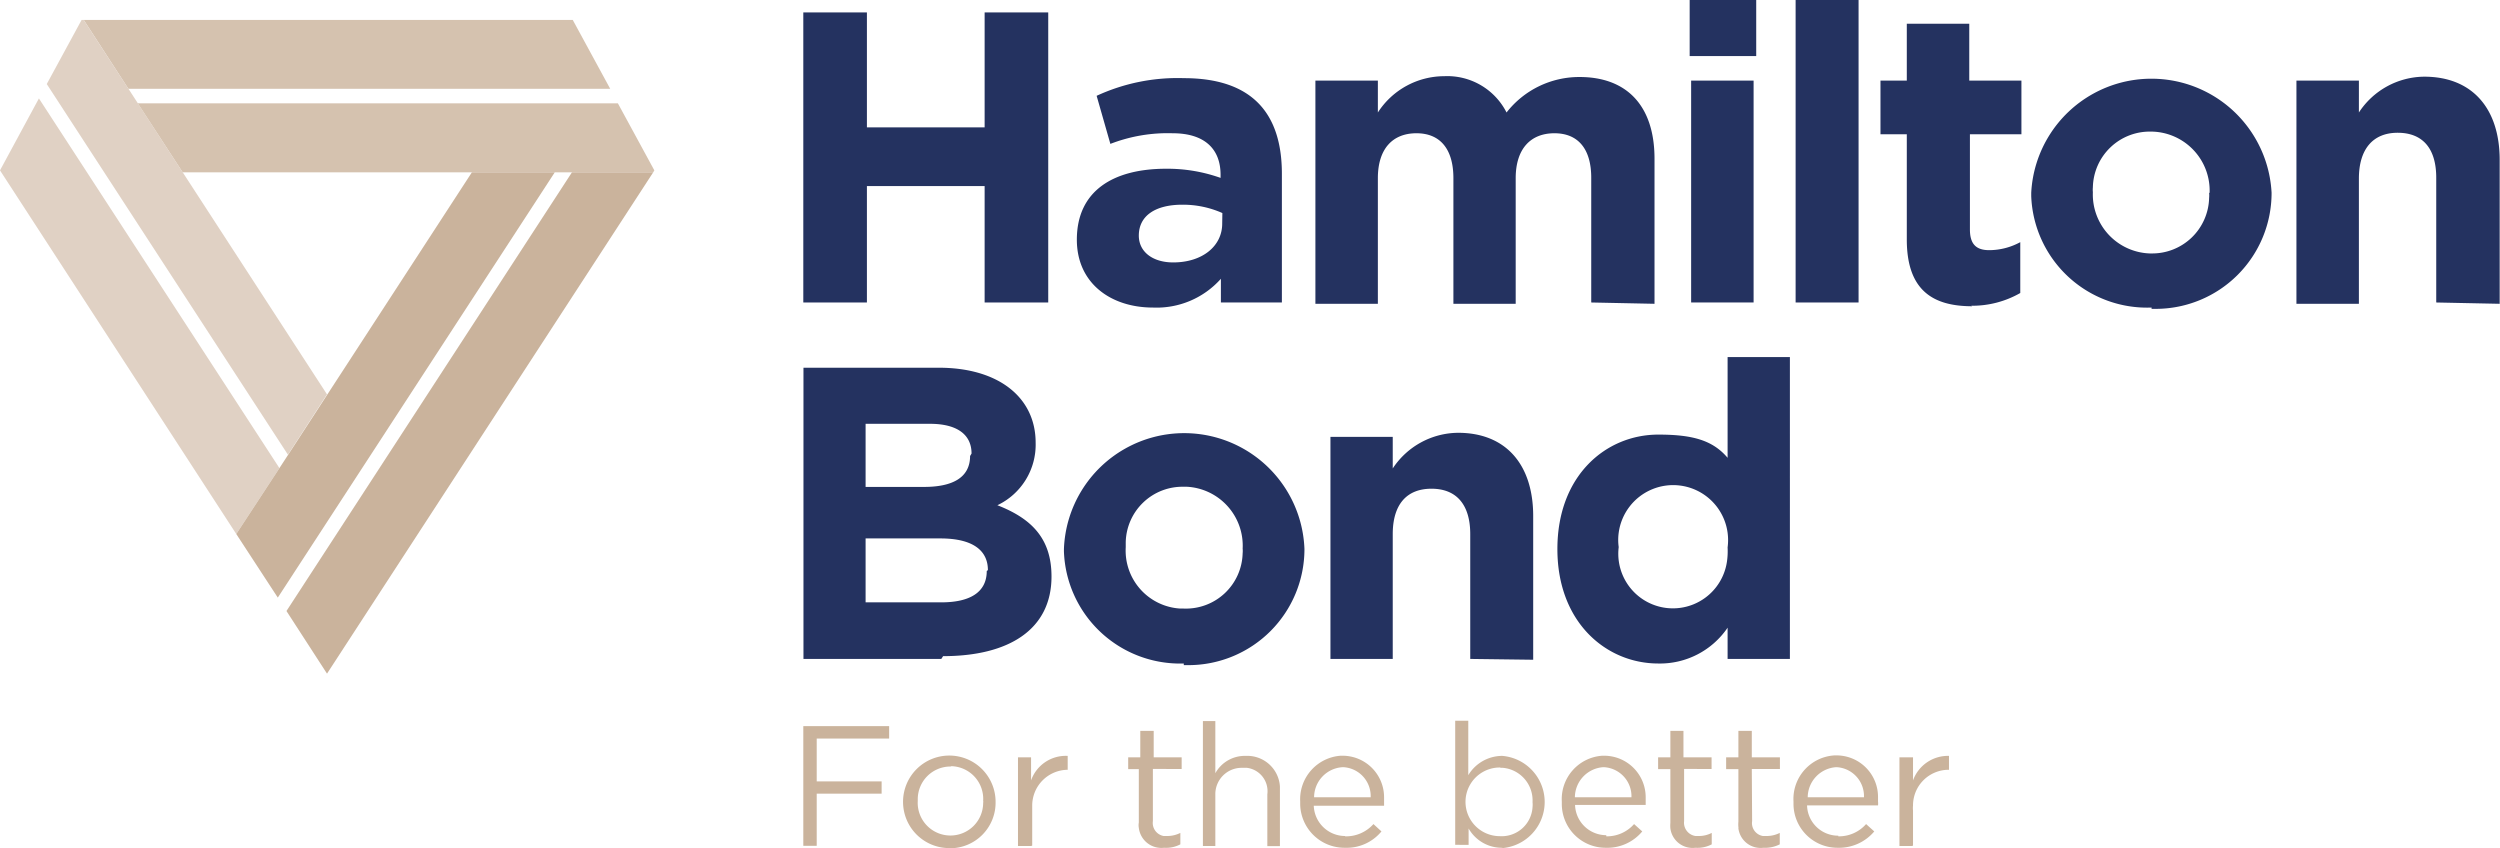
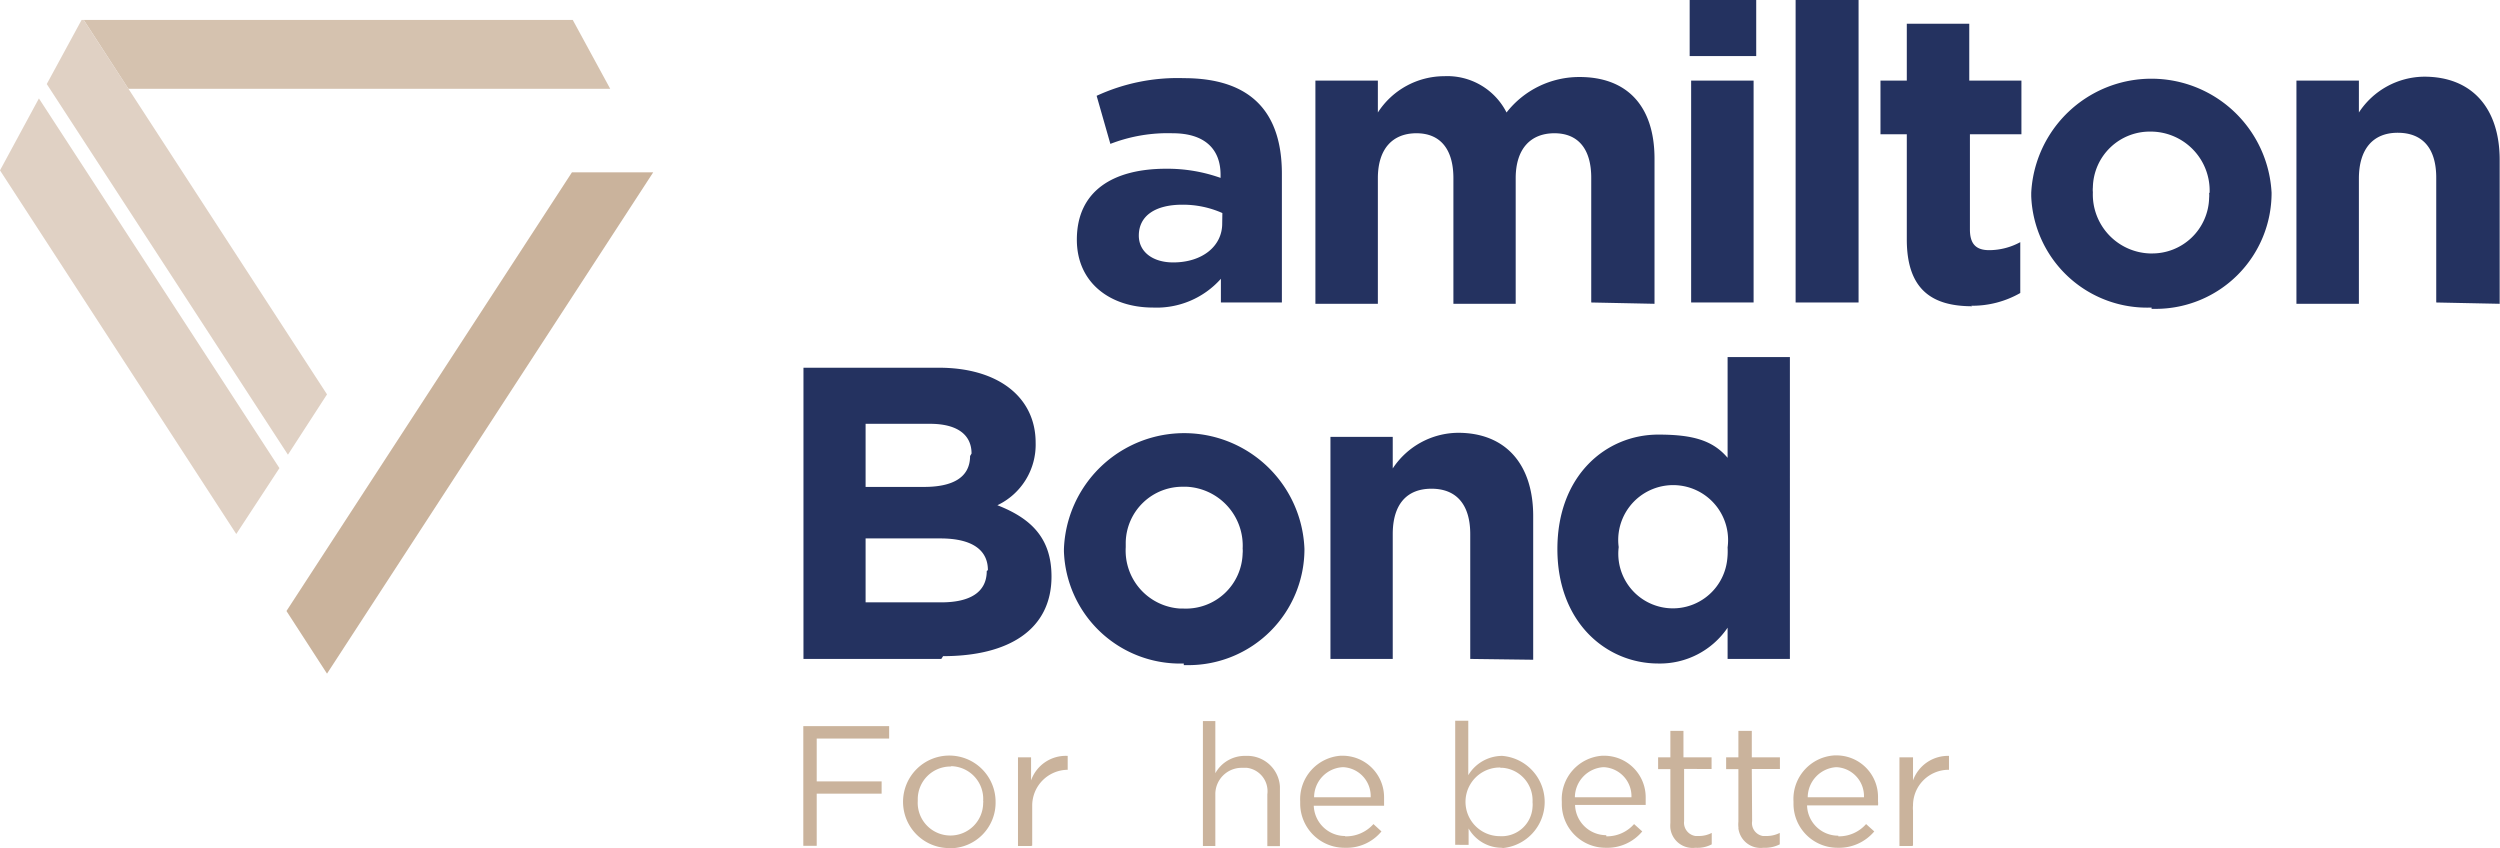
<svg xmlns="http://www.w3.org/2000/svg" id="HB_Colour" data-name="HB Colour" viewBox="0 0 152.9 51.87">
  <defs>
    <style>.cls-1{fill:none;}.cls-2{fill:#243260;}.cls-3{clip-path:url(#clip-path);}.cls-4{fill:#cab39c;}.cls-5{fill:#d5c2af;}.cls-6{fill:#e0d1c4;}</style>
    <clipPath id="clip-path" transform="translate(0 -28.42)">
      <rect class="cls-1" y="28.42" width="152.9" height="51.86" />
    </clipPath>
  </defs>
-   <polygon class="cls-2" points="60.22 18.5 60.22 11.38 53.02 11.38 53.02 18.5 49.13 18.5 49.13 0.76 53.02 0.76 53.02 7.79 60.22 7.79 60.22 0.76 64.11 0.76 64.11 18.5 60.22 18.5 60.22 18.5" />
  <path class="cls-2" d="M74.67,46.92V45.47a5.26,5.26,0,0,1-4.16,1.76c-2.54,0-4.65-1.46-4.65-4.15h0c0-3,2.24-4.34,5.46-4.34a9.71,9.71,0,0,1,3.33.56v-.19c0-1.6-1-2.54-2.93-2.54a9.71,9.71,0,0,0-3.81.65l-.84-2.94A11.79,11.79,0,0,1,72.4,33.2c4.2,0,6,2.17,6,5.85v7.87Zm.09-5.47a5.92,5.92,0,0,0-2.45-.51c-1.64,0-2.66.67-2.66,1.89h0c0,1,.86,1.64,2.1,1.64,1.79,0,3-1,3-2.37Z" transform="translate(0 -28.42)" />
  <g class="cls-3">
    <path class="cls-2" d="M97.32,46.92V39.29c0-1.77-.81-2.72-2.25-2.72s-2.37.93-2.37,2.75V47H88.89V39.32c0-1.8-.82-2.75-2.26-2.75s-2.36.93-2.36,2.75V47H80.45V33.35h3.82V35.3a4.84,4.84,0,0,1,4.06-2.22,4.06,4.06,0,0,1,3.81,2.22,5.64,5.64,0,0,1,4.47-2.17c2.86,0,4.58,1.73,4.58,5V47Z" transform="translate(0 -28.42)" />
    <path class="cls-2" d="M103.34,31.85h4.07V28.42h-4.07Zm.09,15.07h3.82V33.35h-3.82Z" transform="translate(0 -28.42)" />
    <polygon class="cls-2" points="109.82 18.5 113.67 18.5 113.67 0 109.82 0 109.82 18.5 109.82 18.5" />
  </g>
  <path class="cls-2" d="M120.62,47.15c-2.37,0-4-.94-4-4.08V36.63h-1.61V33.35h1.61V29.87h3.82v3.48h3.19v3.28h-3.15v5.82c0,.89.37,1.27,1.18,1.27a4,4,0,0,0,1.9-.49v3.11a5.92,5.92,0,0,1-3,.78" transform="translate(0 -28.42)" />
  <path class="cls-2" d="M131.59,47.23a7.09,7.09,0,0,1-7.36-6.81v-.21h0a7.36,7.36,0,0,1,14.7,0h0a7.09,7.09,0,0,1-7.08,7.1h-.26m3.55-7.1a3.61,3.61,0,0,0-3.49-3.74h-.06A3.48,3.48,0,0,0,128,39.88a1.4,1.4,0,0,0,0,.29h0a3.61,3.61,0,0,0,3.46,3.75h.09a3.48,3.48,0,0,0,3.56-3.4,1.5,1.5,0,0,0,0-.3Z" transform="translate(0 -28.42)" />
  <path class="cls-2" d="M149,46.92V39.29c0-1.82-.85-2.75-2.36-2.75s-2.37,1-2.37,2.8V47h-3.82V33.35h3.82V35.3a4.82,4.82,0,0,1,4-2.19c2.92,0,4.61,1.93,4.61,5.09V47Z" transform="translate(0 -28.42)" />
  <path class="cls-2" d="M57.57,68.72H49.14V50.91h8.28c3.63,0,5.92,1.8,5.92,4.59h0A4.1,4.1,0,0,1,61,59.32c2.05.8,3.31,2,3.31,4.36h0c0,3.25-2.62,4.87-6.63,4.87m1.74-12.39c0-1.18-.91-1.82-2.54-1.82H52.94V58.2h3.58c1.72,0,2.81-.56,2.81-1.89h0Zm1,7.13c0-1.19-.9-1.94-2.91-1.94H52.94v3.91h4.63c1.73,0,2.78-.6,2.78-1.92h0Z" transform="translate(0 -28.42)" />
  <path class="cls-2" d="M72.4,69a7.11,7.11,0,0,1-7.33-6.86V62a7.36,7.36,0,0,1,14.71,0h0a7.1,7.1,0,0,1-7.1,7.1H72.4M76,62a3.61,3.61,0,0,0-3.4-3.81H72.4a3.47,3.47,0,0,0-3.55,3.39h0v.31h0a3.55,3.55,0,0,0,3.34,3.75h.21A3.47,3.47,0,0,0,76,62.26a1.5,1.5,0,0,0,0-.3h0Z" transform="translate(0 -28.42)" />
  <path class="cls-2" d="M89.92,68.72V61.09c0-1.84-.87-2.78-2.37-2.78s-2.37.94-2.37,2.78v7.63H81.37V55.14h3.81v1.93a4.83,4.83,0,0,1,4-2.18c2.9,0,4.59,1.92,4.59,5.09v8.79Z" transform="translate(0 -28.42)" />
  <path class="cls-2" d="M105.66,68.72V66.81A5,5,0,0,1,101.42,69c-3.16,0-6.17-2.49-6.17-7h0c0-4.53,3-7,6.17-7,2.06,0,3.32.33,4.24,1.42V50.26h3.81V68.72Zm0-6.82A3.34,3.34,0,0,0,99,61a3.24,3.24,0,0,0,0,.88h0a3.34,3.34,0,0,0,6.62.89h0A4.41,4.41,0,0,0,105.66,61.9Z" transform="translate(0 -28.42)" />
  <polygon class="cls-4" points="49.13 44.41 49.13 51.73 49.95 51.73 49.95 48.54 53.92 48.54 53.92 47.79 49.95 47.79 49.95 45.17 54.38 45.17 54.38 44.41 49.13 44.41 49.13 44.41" />
  <path class="cls-4" d="M58.06,80.29a2.83,2.83,0,1,1,2.83-2.83h0a2.79,2.79,0,0,1-2.76,2.84h0m0-5a2,2,0,0,0-2,2h0v.11a2,2,0,0,0,2,2.11h0a2,2,0,0,0,2-2,.24.24,0,0,0,0-.12,2,2,0,0,0-1.94-2.12h0" transform="translate(0 -28.42)" />
  <path class="cls-4" d="M63.06,80.16h-.8V74.74h.8v1.41a2.25,2.25,0,0,1,2.24-1.5v.85h0a2.19,2.19,0,0,0-2.17,2.19h0v2.45Z" transform="translate(0 -28.42)" />
-   <path class="cls-4" d="M70.51,78.64a.81.81,0,0,0,.66.91h.23a1.77,1.77,0,0,0,.79-.19v.7a1.88,1.88,0,0,1-1,.21,1.39,1.39,0,0,1-1.54-1.22v0a.86.86,0,0,1,0-.32V75.46H69v-.72h.74V73.12h.82v1.62h1.71v.71H70.51Z" transform="translate(0 -28.42)" />
  <path class="cls-4" d="M74.33,80.16h-.76V72.52h.76v3.19a2.06,2.06,0,0,1,1.86-1.06,2,2,0,0,1,2.09,1.87v3.65h-.77V77a1.44,1.44,0,0,0-1.25-1.62h-.35a1.61,1.61,0,0,0-1.58,1.57Z" transform="translate(0 -28.42)" />
  <path class="cls-4" d="M82.27,79.57A2.24,2.24,0,0,0,84,78.82l.49.45a2.76,2.76,0,0,1-2.23,1,2.71,2.71,0,0,1-2.74-2.65h0v-.18A2.67,2.67,0,0,1,82,74.64h.11a2.54,2.54,0,0,1,2.54,2.54v.52h-4.3a1.92,1.92,0,0,0,1.91,1.85m1.57-2.37a1.77,1.77,0,0,0-1.69-1.84h0a1.85,1.85,0,0,0-1.77,1.84Z" transform="translate(0 -28.42)" />
  <path class="cls-4" d="M91.89,80.27a2.34,2.34,0,0,1-2.07-1.18v1H89V72.5h.8v3.33a2.43,2.43,0,0,1,2.08-1.18,2.83,2.83,0,0,1,0,5.64m-.15-4.93a2.1,2.1,0,1,0,0,4.2,1.89,1.89,0,0,0,2-1.78v0a1.5,1.5,0,0,0,0-.3,2,2,0,0,0-1.81-2.1h-.12" transform="translate(0 -28.42)" />
  <path class="cls-4" d="M98.24,79.57a2.21,2.21,0,0,0,1.7-.75l.5.45a2.78,2.78,0,0,1-2.23,1,2.68,2.68,0,0,1-2.69-2.68v-.15A2.66,2.66,0,0,1,98,74.64h.11a2.54,2.54,0,0,1,2.54,2.54v.47H96.33a1.91,1.91,0,0,0,1.91,1.85m1.54-2.32a1.78,1.78,0,0,0-1.71-1.84h0a1.86,1.86,0,0,0-1.75,1.84Z" transform="translate(0 -28.42)" />
  <path class="cls-4" d="M103,78.64a.82.82,0,0,0,.7.91h.22a1.69,1.69,0,0,0,.77-.19v.7a1.88,1.88,0,0,1-1,.21,1.37,1.37,0,0,1-1.53-1.19,1.82,1.82,0,0,1,0-.33V75.46h-.75v-.72h.75V73.12h.8v1.62h1.72v.71H103Z" transform="translate(0 -28.42)" />
  <path class="cls-4" d="M107.16,78.64a.8.8,0,0,0,.66.91h.24a1.77,1.77,0,0,0,.79-.19v.7a2,2,0,0,1-1,.21,1.37,1.37,0,0,1-1.53-1.19.22.22,0,0,0,0-.08,1.71,1.71,0,0,1,0-.32V75.46h-.75v-.72h.75V73.12h.82v1.62h1.72v.71h-1.72Z" transform="translate(0 -28.42)" />
  <path class="cls-4" d="M112.43,79.57a2.21,2.21,0,0,0,1.7-.75l.5.45a2.82,2.82,0,0,1-2.23,1,2.69,2.69,0,0,1-2.71-2.66v-.17a2.67,2.67,0,0,1,2.51-2.82h.11a2.54,2.54,0,0,1,2.55,2.54v.28a1,1,0,0,1,0,.24h-4.34a1.9,1.9,0,0,0,1.91,1.85M114,77.18a1.77,1.77,0,0,0-1.69-1.84h0a1.86,1.86,0,0,0-1.75,1.84Z" transform="translate(0 -28.42)" />
  <path class="cls-4" d="M116.93,80.16h-.76V74.74H117v1.41a2.27,2.27,0,0,1,2.2-1.5v.85h0A2.18,2.18,0,0,0,117,77.69h0a1.5,1.5,0,0,0,0,.3v2.15Z" transform="translate(0 -28.42)" />
  <polygon class="cls-5" points="5.12 1.22 7.85 5.43 37.32 5.43 35.03 1.22 5.12 1.22 5.12 1.22" />
-   <polygon class="cls-5" points="11.17 10.54 28.86 10.54 33.93 10.54 34.98 10.54 39.95 10.54 40.02 10.42 37.79 6.32 8.42 6.32 11.17 10.54 11.17 10.54" />
  <polygon class="cls-6" points="4.99 1.22 2.86 5.14 17.61 27.81 20 24.12 5.12 1.22 4.99 1.22 4.99 1.22" />
  <polygon class="cls-6" points="0 10.42 14.45 32.66 17.09 28.63 2.38 6.02 0 10.42 0 10.42" />
-   <polygon class="cls-4" points="28.86 10.54 17.41 28.14 17.09 28.63 14.45 32.66 16.99 36.55 33.93 10.54 28.86 10.54 28.86 10.54" />
  <polygon class="cls-4" points="34.98 10.54 17.52 37.37 20 41.2 39.95 10.54 34.98 10.54 34.98 10.54" />
</svg>